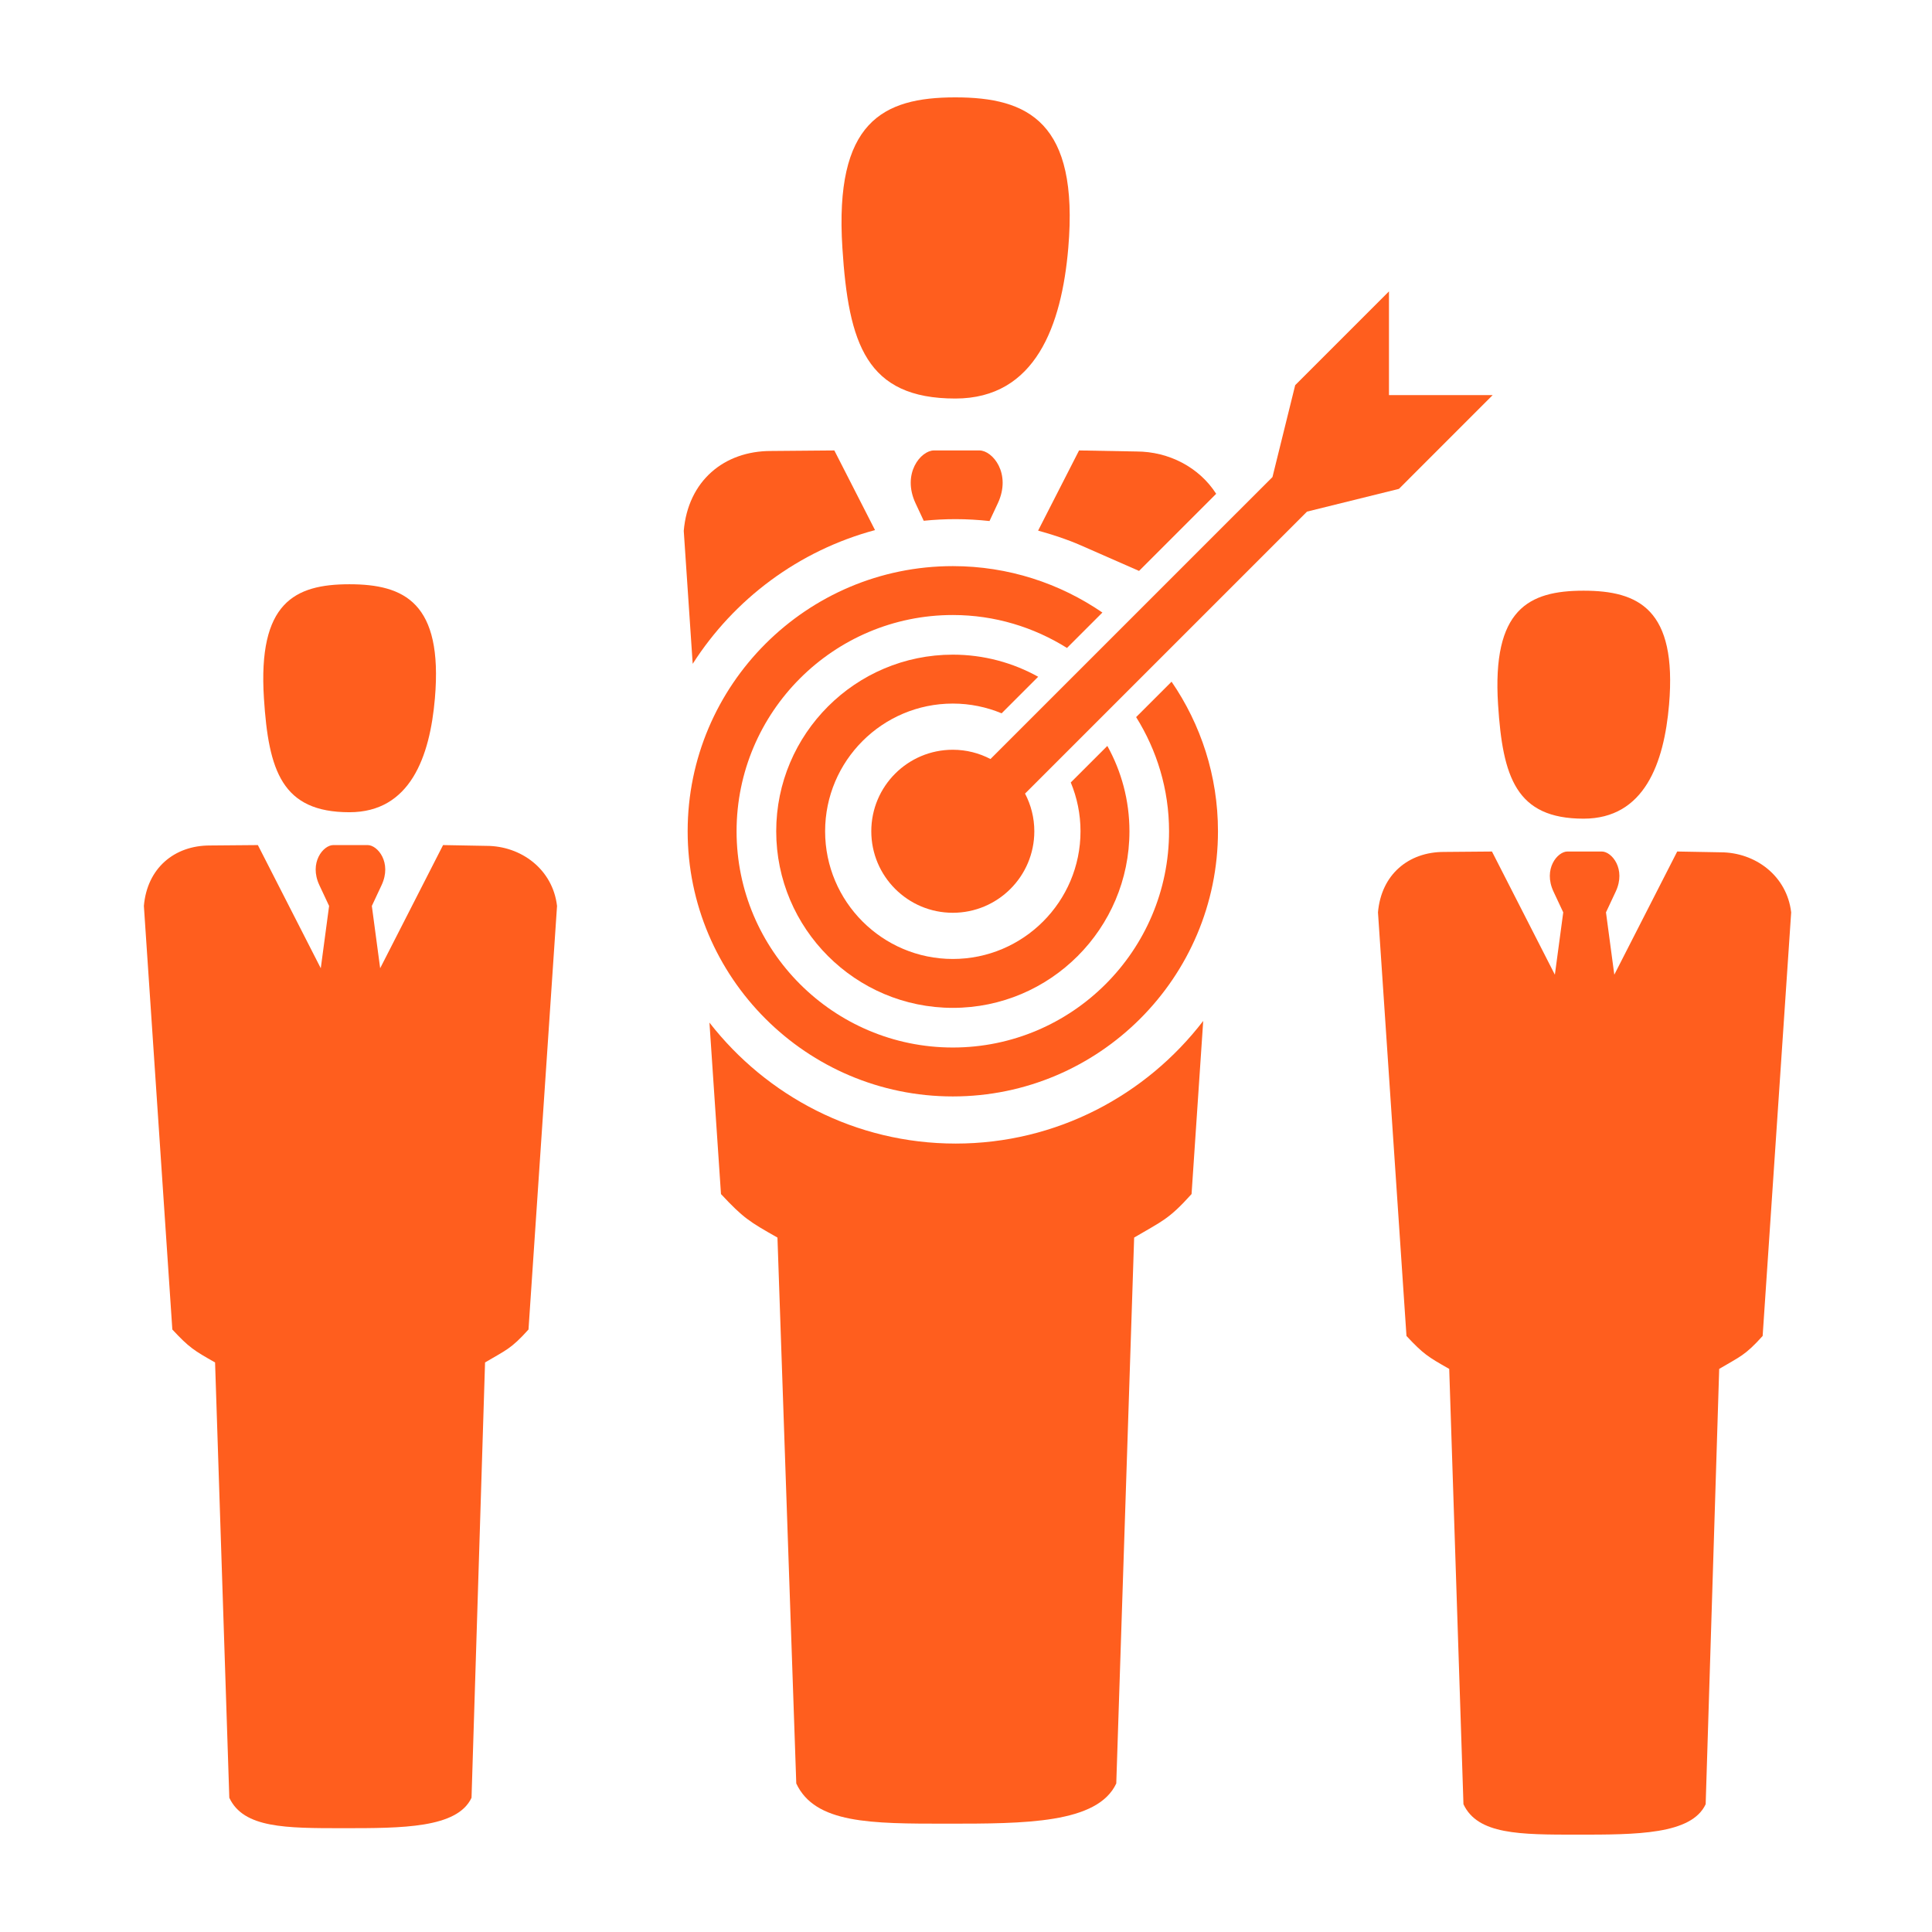
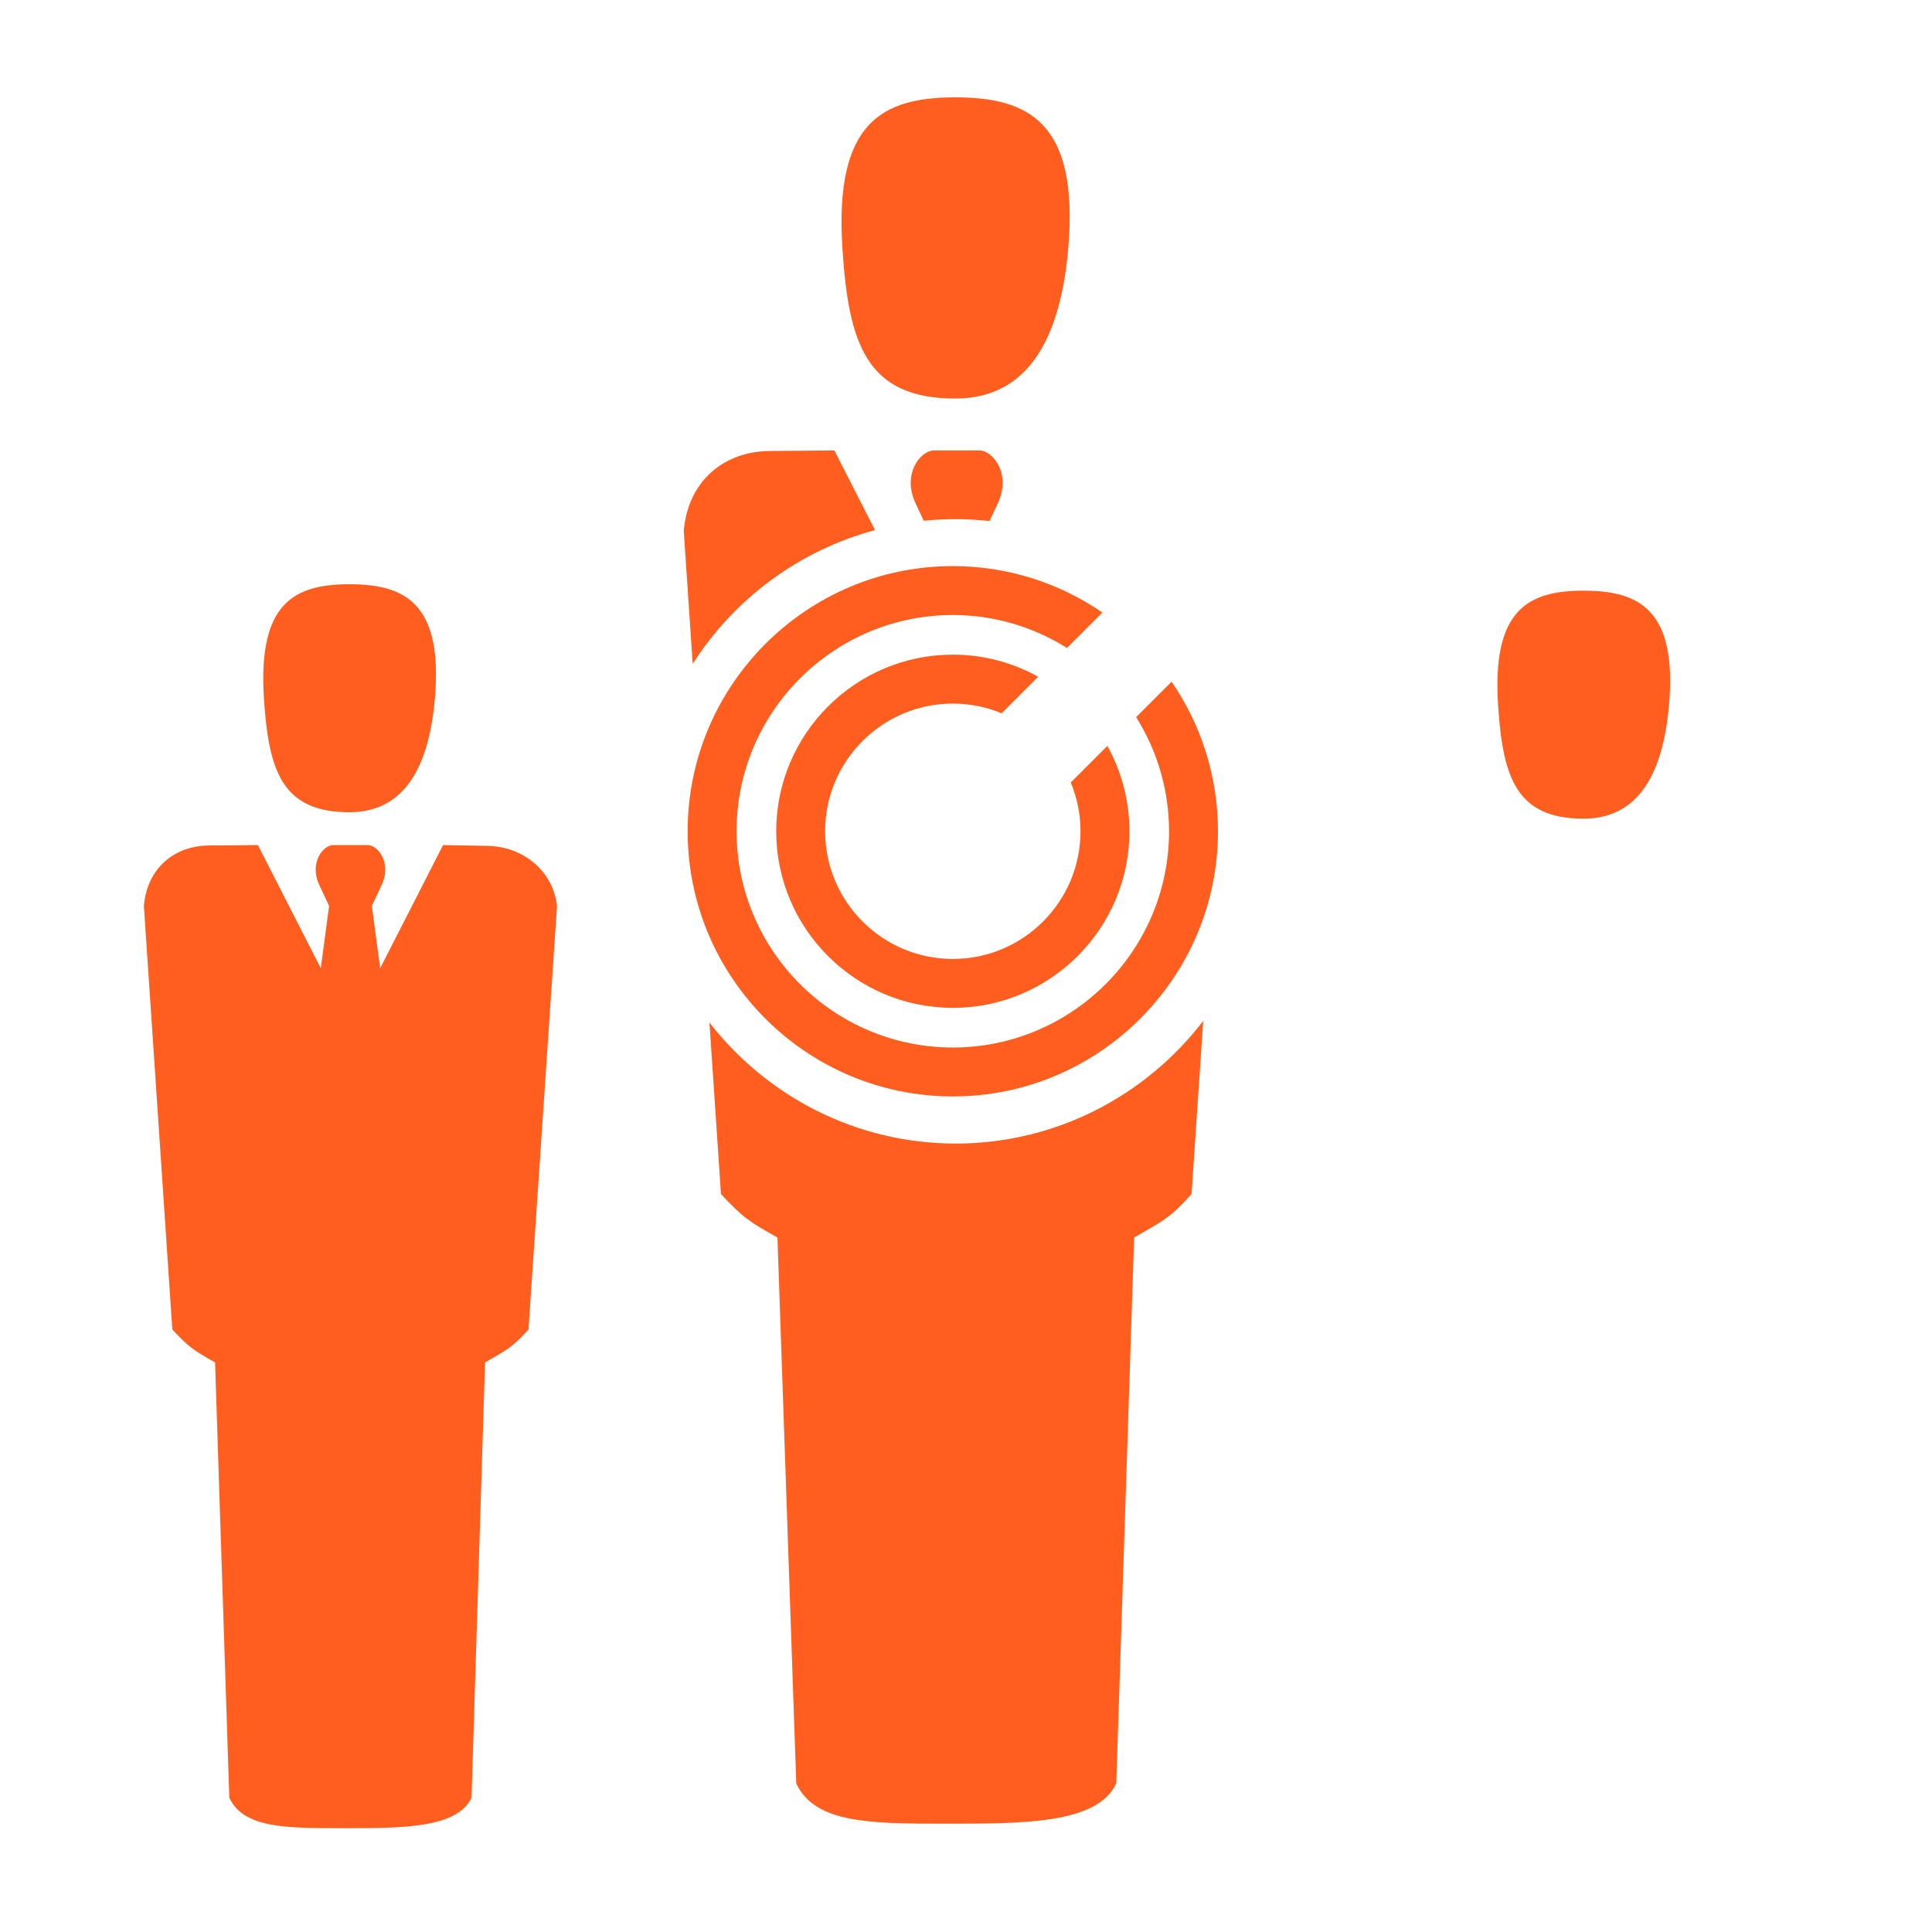
<svg xmlns="http://www.w3.org/2000/svg" height="300px" width="300px" fill="#ff5e1e" version="1.1" x="0px" y="0px" viewBox="0 0 100 100" enable-background="new 0 0 100 100" xml:space="preserve">
  <g>
    <path d="M13.661,36.141c-0.316-4.937,1.574-5.9,4.425-5.9s4.847,0.963,4.425,5.9c-0.259,3.03-1.279,5.9-4.425,5.9   C14.594,42.041,13.901,39.894,13.661,36.141z" />
    <path d="M28.832,46.892c-0.222-1.899-1.86-3.108-3.651-3.11l-2.248-0.041l-3.256,6.375l-0.431-3.225l0.504-1.076   c0.547-1.169-0.206-2.074-0.719-2.074h-1.782c-0.513,0-1.266,0.906-0.719,2.074l0.504,1.076l-0.431,3.225l-3.256-6.375   l-2.483,0.021c-1.84-0.002-3.25,1.173-3.417,3.129L8.92,68.815c0.87,0.933,1.108,1.08,2.212,1.705l0.737,22.532   c0.737,1.575,2.918,1.575,5.9,1.575c3.05,0,5.9,0,6.637-1.575l0.7-22.532c1.08-0.64,1.34-0.693,2.249-1.705L28.832,46.892z" />
    <path d="M77.54,36.474c-0.316-4.937,1.574-5.9,4.425-5.9c2.851,0,4.847,0.963,4.425,5.9c-0.259,3.03-1.279,5.9-4.425,5.9   C78.473,42.374,77.78,40.227,77.54,36.474z" />
-     <path d="M92.711,47.225c-0.222-1.899-1.86-3.108-3.651-3.11l-2.248-0.041l-3.256,6.375l-0.431-3.225l0.504-1.076   c0.547-1.169-0.206-2.074-0.719-2.074h-1.782c-0.513,0-1.266,0.906-0.719,2.074l0.504,1.076L80.48,50.45l-3.256-6.375l-2.483,0.021   c-1.84-0.002-3.25,1.173-3.417,3.129l1.475,21.924c0.87,0.933,1.108,1.08,2.212,1.705l0.737,22.532   c0.737,1.575,2.918,1.575,5.9,1.575c3.05,0,5.9,0,6.637-1.575l0.7-22.532c1.08-0.64,1.34-0.693,2.249-1.705L92.711,47.225z" />
    <path d="M49.448,20.628c4.156,0,5.504-3.792,5.846-7.794c0.557-6.522-2.079-7.794-5.846-7.794s-6.263,1.272-5.846,7.794   C43.919,17.791,44.835,20.628,49.448,20.628z" />
    <path d="M49.466,59.191c-5.18,0-9.785-2.46-12.745-6.261l0.597,8.874c1.149,1.233,1.463,1.427,2.923,2.252l0.974,28.256   c0.974,2.081,3.855,2.081,7.794,2.081c4.03,0,7.794,0,8.769-2.081l0.925-28.256c1.426-0.845,1.77-0.916,2.972-2.252l0.603-8.961   C59.322,56.693,54.686,59.191,49.466,59.191z" />
    <path d="M45.291,27.438l-2.106-4.123l-3.279,0.028c-2.431-0.003-4.294,1.55-4.515,4.134l0.463,6.883   C38,31.002,41.348,28.496,45.291,27.438z" />
    <path d="M47.812,26.955c0.544-0.056,1.096-0.084,1.654-0.084c0.589,0,1.172,0.036,1.751,0.098l0.428-0.914   c0.723-1.544-0.272-2.74-0.95-2.74h-2.354c-0.678,0-1.673,1.197-0.95,2.74L47.812,26.955z" />
-     <path d="M58.957,29.551l3.992-3.992c-0.877-1.369-2.444-2.188-4.127-2.19l-2.97-0.054l-2.12,4.15   c0.751,0.207,1.495,0.449,2.218,0.766L58.957,29.551z" />
    <path d="M55.423,40.5c0.323,0.779,0.504,1.631,0.504,2.526c0,3.645-2.965,6.61-6.609,6.61s-6.61-2.965-6.61-6.61   s2.966-6.609,6.61-6.609c0.894,0,1.747,0.181,2.526,0.504l1.892-1.892c-1.31-0.727-2.816-1.144-4.417-1.144   c-5.04,0-9.142,4.101-9.142,9.141c0,5.04,4.101,9.141,9.142,9.141s9.141-4.101,9.141-9.141c0-1.602-0.417-3.107-1.144-4.417   L55.423,40.5z" />
-     <path d="M71.893,20.451l0-5.369l-4.854,4.854l-1.176,4.756L51.267,39.287c-0.583-0.305-1.246-0.48-1.95-0.48   c-2.33,0-4.219,1.889-4.219,4.219s1.889,4.219,4.219,4.219s4.219-1.889,4.219-4.219c0-0.704-0.175-1.366-0.48-1.95l14.595-14.595   l4.757-1.177l4.853-4.854L71.893,20.451z" />
    <path d="M58.806,37.117c1.073,1.717,1.704,3.739,1.704,5.909c0,6.172-5.021,11.193-11.192,11.193s-11.193-5.021-11.193-11.193   s5.021-11.193,11.193-11.193c2.17,0,4.192,0.631,5.909,1.705l1.833-1.833c-2.206-1.513-4.871-2.403-7.742-2.403   c-7.568,0-13.725,6.157-13.725,13.724s6.157,13.725,13.725,13.725s13.724-6.157,13.724-13.725c0-2.871-0.889-5.536-2.402-7.742   L58.806,37.117z" />
  </g>
</svg>